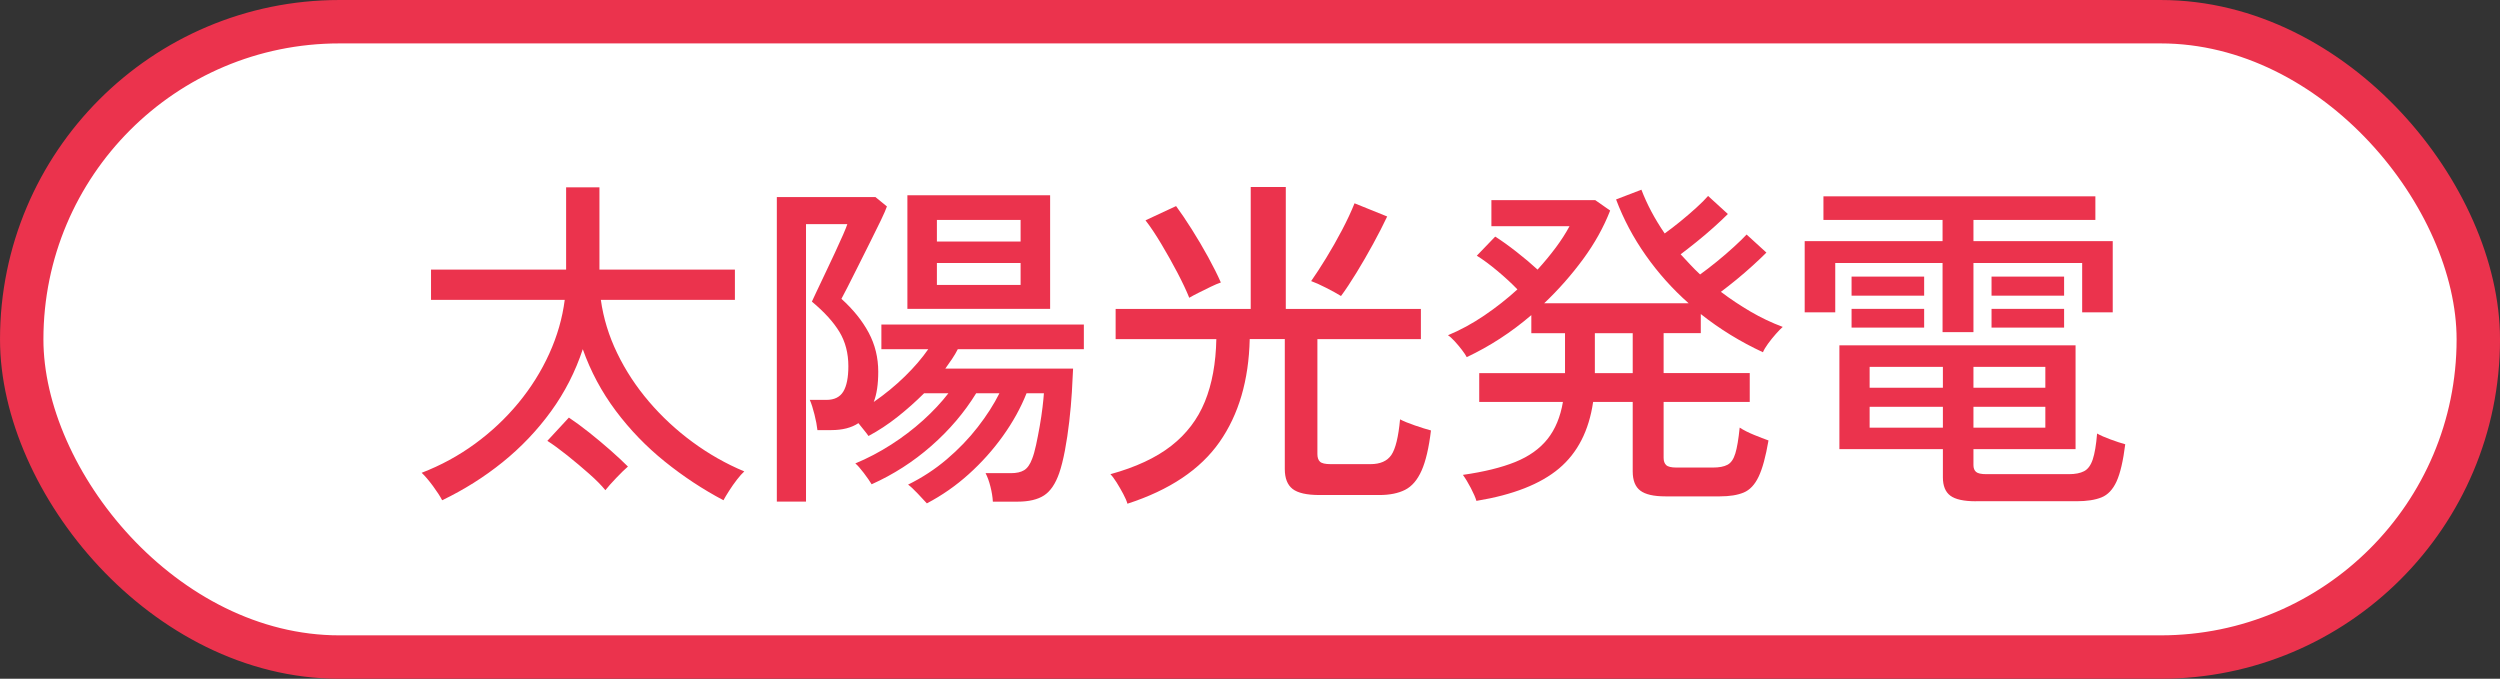
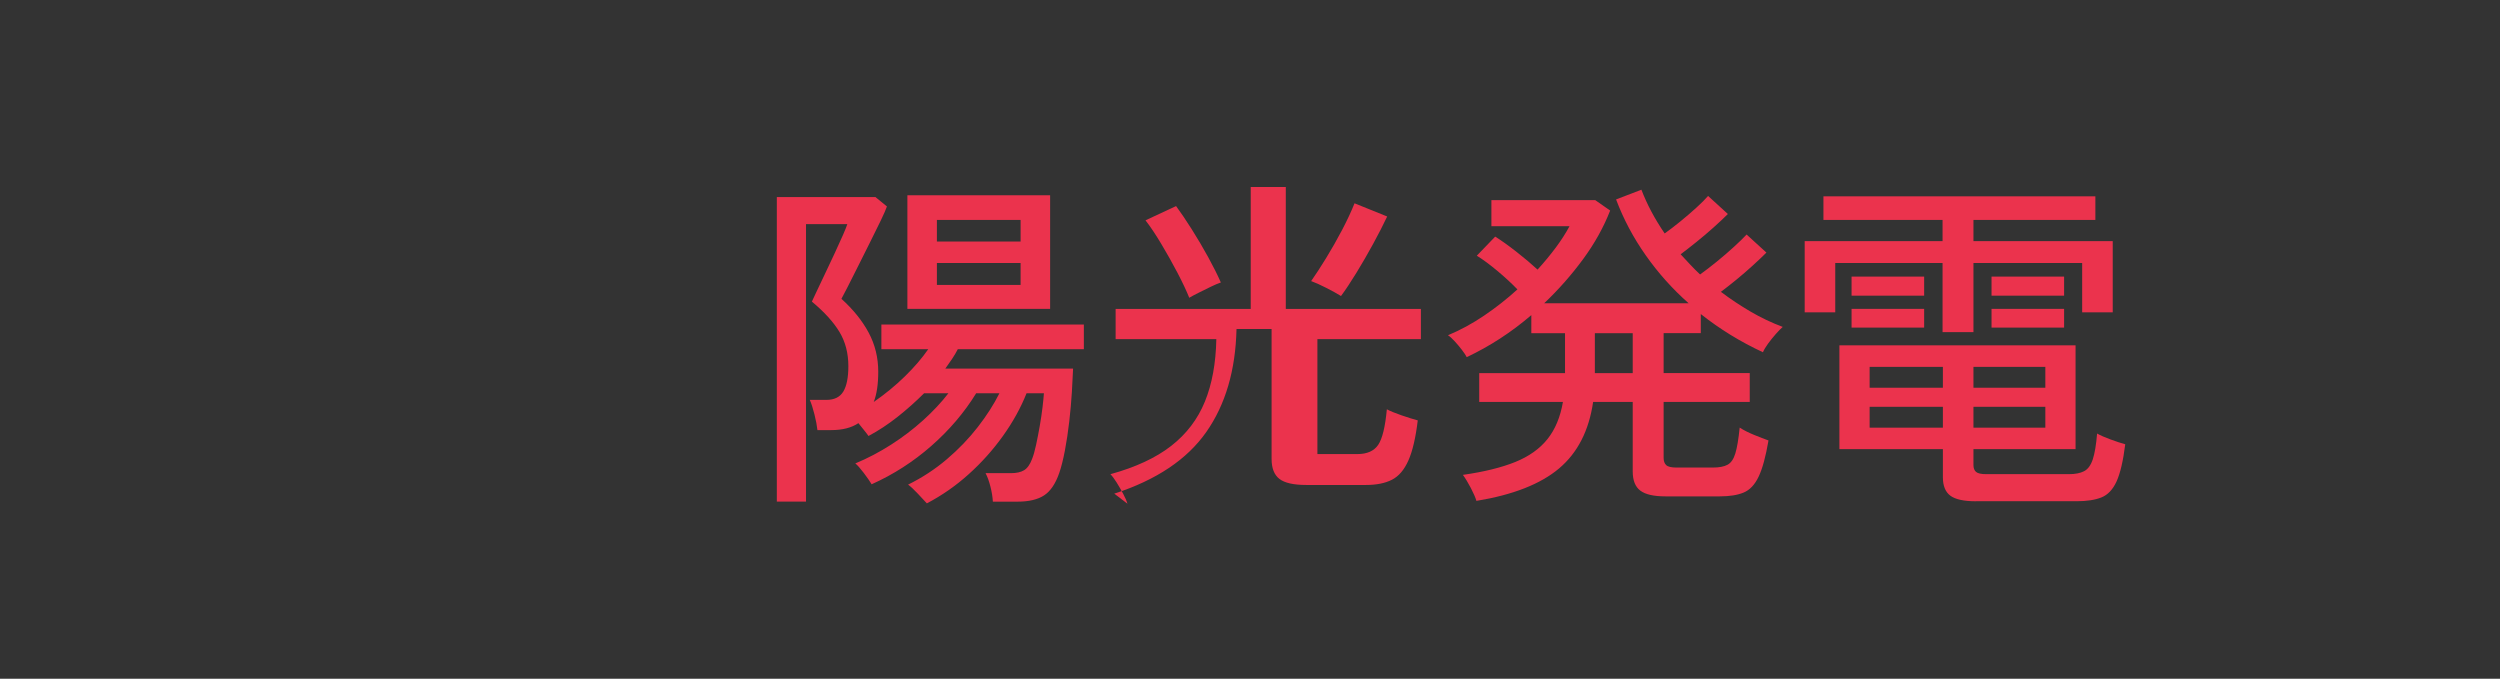
<svg xmlns="http://www.w3.org/2000/svg" id="b" viewBox="0 0 130.225 35.356">
  <rect x="0" y="0" width="130.225" height="35.356" fill="#333333" stroke="none" />
  <g id="c">
-     <rect x="1.131" y="1.131" width="127.964" height="33.095" rx="16.547" ry="16.547" fill="#fff" stroke="#eb334d" stroke-miterlimit="10" stroke-width="2.261" />
-     <path d="M23.031,26.057c-.097-.193-.257-.44-.479-.742-.224-.302-.42-.531-.588-.687,1.001-.386,1.926-.889,2.776-1.51s1.604-1.33,2.262-2.126c.657-.796,1.193-1.652,1.609-2.569.416-.916.685-1.851.806-2.804h-6.965v-1.574h7.037v-4.287h1.736v4.287h7.056v1.574h-6.983c.133.953.416,1.879.851,2.777.434.899.985,1.74,1.655,2.524.669.784,1.426,1.486,2.271,2.107.844.621,1.742,1.131,2.695,1.529-.108.097-.235.238-.38.425-.145.187-.28.38-.407.579s-.227.364-.299.498c-1.073-.567-2.092-1.239-3.057-2.017-.965-.778-1.815-1.658-2.551-2.641-.736-.983-1.309-2.053-1.719-3.211-.386,1.17-.938,2.25-1.655,3.238-.718.989-1.559,1.873-2.523,2.65s-2.015,1.438-3.147,1.981ZM31.533,25.533c-.205-.253-.488-.54-.851-.859-.361-.319-.738-.636-1.13-.95-.393-.313-.739-.567-1.041-.76l1.122-1.212c.325.217.679.477,1.059.778.38.302.747.609,1.104.923.355.314.66.597.913.85-.156.133-.358.329-.605.588-.248.259-.438.473-.57.642Z" fill="#eb334d" />
    <path d="M48.279,26.22c-.108-.121-.266-.289-.471-.506-.205-.217-.373-.374-.506-.47.735-.362,1.407-.802,2.017-1.321.609-.518,1.146-1.076,1.61-1.673.464-.597.841-1.185,1.131-1.764h-1.212c-.615,1.001-1.394,1.915-2.334,2.741-.94.826-1.979,1.492-3.111,1.999-.085-.145-.221-.341-.407-.588-.188-.247-.335-.413-.443-.498.639-.265,1.26-.591,1.863-.977.603-.386,1.161-.811,1.674-1.275.512-.464.949-.932,1.312-1.402h-1.267c-.435.434-.896.844-1.384,1.23-.488.386-.992.718-1.511.995-.049-.072-.124-.172-.227-.298-.103-.127-.202-.25-.298-.371-.362.241-.832.362-1.411.362h-.724c-.024-.229-.075-.5-.154-.814-.078-.313-.159-.567-.244-.76h.869c.409,0,.702-.145.877-.434.175-.29.263-.729.263-1.321,0-.675-.154-1.269-.462-1.782-.308-.512-.787-1.04-1.438-1.583.037-.084.118-.259.245-.524.126-.265.273-.576.442-.932s.338-.715.507-1.076.313-.681.435-.959c.12-.277.192-.458.217-.543h-2.152v14.454h-1.52v-15.865h5.137l.598.489c-.049.145-.154.386-.316.724-.163.338-.351.718-.562,1.14s-.419.838-.624,1.248c-.205.41-.386.769-.542,1.076-.157.308-.266.516-.326.624.615.555,1.088,1.143,1.42,1.764.332.621.498,1.3.498,2.035,0,.651-.079,1.176-.235,1.574.591-.41,1.131-.853,1.619-1.33.488-.476.896-.95,1.221-1.42h-2.442v-1.284h10.547v1.284h-6.566c-.085.169-.185.338-.299.507s-.232.338-.353.506h6.657c-.013.326-.033.733-.063,1.221s-.075.998-.136,1.529c-.061.531-.136,1.034-.226,1.51-.091.477-.19.872-.299,1.185-.193.554-.455.941-.787,1.158s-.793.326-1.384.326h-1.284c-.013-.241-.055-.504-.127-.787-.072-.284-.157-.516-.253-.697h1.32c.289,0,.519-.051.688-.154.169-.102.308-.299.416-.588.072-.181.142-.425.208-.733s.13-.633.19-.977c.06-.344.108-.669.145-.977.036-.307.06-.552.072-.733h-.904c-.302.76-.712,1.501-1.23,2.225s-1.112,1.387-1.782,1.99c-.669.603-1.396,1.109-2.18,1.52ZM47.266,16.089v-5.916h7.435v5.916h-7.435ZM48.803,12.58h4.36v-1.122h-4.36v1.122ZM48.803,14.841h4.36v-1.14h-4.36v1.14Z" fill="#eb334d" />
-     <path d="M58.728,26.238c-.036-.133-.108-.302-.217-.506-.108-.205-.224-.404-.344-.597-.121-.193-.229-.338-.326-.434,1.314-.362,2.37-.853,3.166-1.474.796-.621,1.381-1.39,1.755-2.306s.572-2.002.597-3.256h-5.246v-1.574h7.037v-6.35h1.827v6.35h7.037v1.574h-5.391v5.988c0,.181.045.314.136.398.091.084.274.126.552.126h2.08c.507,0,.868-.16,1.086-.479.217-.32.367-.938.452-1.854.181.097.437.202.769.316.332.115.612.202.841.262-.108.905-.271,1.601-.488,2.089-.217.489-.503.823-.859,1.004-.355.181-.805.271-1.348.271h-3.111c-.663,0-1.131-.106-1.402-.317-.271-.211-.406-.558-.406-1.04v-6.766h-1.827c-.049,2.147-.573,3.935-1.574,5.364s-2.599,2.499-4.794,3.211ZM61.948,15.51c-.145-.362-.35-.796-.614-1.302-.266-.506-.546-1.007-.842-1.501-.296-.494-.569-.905-.823-1.23l1.593-.742c.24.325.512.727.813,1.203.302.477.588.962.859,1.456.271.495.491.935.66,1.321-.145.048-.322.124-.533.226-.212.103-.42.205-.624.308-.206.103-.368.19-.489.262ZM69.854,15.42c-.193-.12-.45-.262-.77-.425-.319-.163-.582-.281-.786-.353.229-.326.488-.724.777-1.194.289-.47.566-.959.832-1.465.266-.506.482-.971.651-1.393l1.7.687c-.205.434-.449.911-.732,1.429-.283.519-.573,1.019-.868,1.501-.296.483-.563.886-.805,1.212Z" fill="#eb334d" />
+     <path d="M58.728,26.238c-.036-.133-.108-.302-.217-.506-.108-.205-.224-.404-.344-.597-.121-.193-.229-.338-.326-.434,1.314-.362,2.37-.853,3.166-1.474.796-.621,1.381-1.39,1.755-2.306s.572-2.002.597-3.256h-5.246v-1.574h7.037v-6.35h1.827v6.35h7.037v1.574h-5.391v5.988h2.08c.507,0,.868-.16,1.086-.479.217-.32.367-.938.452-1.854.181.097.437.202.769.316.332.115.612.202.841.262-.108.905-.271,1.601-.488,2.089-.217.489-.503.823-.859,1.004-.355.181-.805.271-1.348.271h-3.111c-.663,0-1.131-.106-1.402-.317-.271-.211-.406-.558-.406-1.04v-6.766h-1.827c-.049,2.147-.573,3.935-1.574,5.364s-2.599,2.499-4.794,3.211ZM61.948,15.51c-.145-.362-.35-.796-.614-1.302-.266-.506-.546-1.007-.842-1.501-.296-.494-.569-.905-.823-1.23l1.593-.742c.24.325.512.727.813,1.203.302.477.588.962.859,1.456.271.495.491.935.66,1.321-.145.048-.322.124-.533.226-.212.103-.42.205-.624.308-.206.103-.368.19-.489.262ZM69.854,15.42c-.193-.12-.45-.262-.77-.425-.319-.163-.582-.281-.786-.353.229-.326.488-.724.777-1.194.289-.47.566-.959.832-1.465.266-.506.482-.971.651-1.393l1.7.687c-.205.434-.449.911-.732,1.429-.283.519-.573,1.019-.868,1.501-.296.483-.563.886-.805,1.212Z" fill="#eb334d" />
    <path d="M76.907,26.093c-.048-.169-.145-.392-.289-.669-.145-.278-.284-.507-.416-.688,1.097-.156,2.005-.38,2.723-.669.717-.29,1.278-.688,1.682-1.194.404-.506.673-1.152.806-1.936h-4.36v-1.501h4.469v-2.081h-1.755v-.941c-.519.446-1.062.854-1.628,1.221-.567.368-1.146.69-1.737.968-.048-.096-.133-.223-.253-.38-.12-.156-.247-.308-.38-.452-.133-.145-.247-.247-.344-.308.64-.265,1.267-.606,1.882-1.022.615-.416,1.193-.871,1.736-1.366-.302-.313-.651-.636-1.049-.968-.398-.332-.754-.594-1.067-.787l.958-.995c.326.205.697.47,1.113.796.416.326.78.633,1.094.923.351-.386.667-.769.95-1.149s.521-.751.715-1.113h-4.07v-1.357h5.409l.777.543c-.338.868-.808,1.713-1.411,2.533s-1.278,1.586-2.026,2.297h7.526c-.845-.748-1.59-1.58-2.234-2.497-.646-.916-1.161-1.887-1.547-2.912l1.32-.507c.29.76.693,1.52,1.212,2.279.254-.181.525-.389.814-.624s.566-.473.832-.715c.266-.241.471-.446.615-.615l1.031.941c-.205.205-.452.437-.742.697-.289.259-.588.513-.896.76-.308.247-.582.461-.822.642.168.181.334.359.497.534.163.175.335.347.516.516.253-.181.539-.401.859-.66.319-.259.621-.518.904-.778.283-.259.504-.473.66-.642l1.031.941c-.193.193-.428.416-.705.669-.278.253-.564.501-.859.742-.296.241-.564.452-.806.633.495.374,1.011.718,1.547,1.031.537.314,1.095.579,1.674.796-.097.084-.218.208-.362.371s-.28.332-.407.506c-.126.175-.214.323-.262.443-1.17-.543-2.25-1.206-3.238-1.99v.995h-1.936v2.081h4.486v1.501h-4.486v2.913c0,.169.045.296.136.38.09.084.268.126.533.126h1.899c.326,0,.579-.048.76-.145.182-.096.317-.292.407-.588.091-.295.166-.744.227-1.348.205.133.455.26.75.38.296.121.546.217.751.29-.145.844-.316,1.474-.516,1.89-.198.416-.458.69-.777.823-.32.133-.732.199-1.239.199h-2.841c-.603,0-1.037-.099-1.302-.298-.266-.199-.398-.534-.398-1.004v-3.618h-2.062c-.217,1.496-.808,2.65-1.772,3.464-.965.814-2.4,1.378-4.306,1.691ZM83.076,19.436h1.972v-2.081h-1.972v2.081Z" fill="#eb334d" />
    <path d="M101.188,17.301v-3.6h-5.59v2.569h-1.592v-3.709h7.182v-1.104h-6.205v-1.23h14.165v1.23h-6.351v1.104h7.255v3.709h-1.592v-2.569h-5.663v3.6h-1.609ZM102.924,26.111c-.627,0-1.07-.097-1.329-.29-.26-.193-.39-.513-.39-.959v-1.465h-5.391v-5.409h12.302v5.409h-5.319v.832c0,.157.046.274.136.353.091.078.269.117.534.117h4.306c.325,0,.588-.051.787-.154.198-.102.35-.307.452-.615.102-.308.178-.757.226-1.348.169.097.401.199.696.307.296.109.552.193.77.253-.108.868-.26,1.514-.452,1.936-.193.422-.456.699-.787.832-.332.133-.763.199-1.294.199h-5.246ZM96.448,15.402v-.995h3.781v.995h-3.781ZM96.448,17.066v-.977h3.781v.977h-3.781ZM97.389,20.196h3.816v-1.085h-3.816v1.085ZM97.389,22.276h3.816v-1.085h-3.816v1.085ZM102.797,20.196h3.745v-1.085h-3.745v1.085ZM102.797,22.276h3.745v-1.085h-3.745v1.085ZM103.739,15.402v-.995h3.78v.995h-3.78ZM103.739,17.066v-.977h3.78v.977h-3.78Z" fill="#eb334d" />
  </g>
</svg>